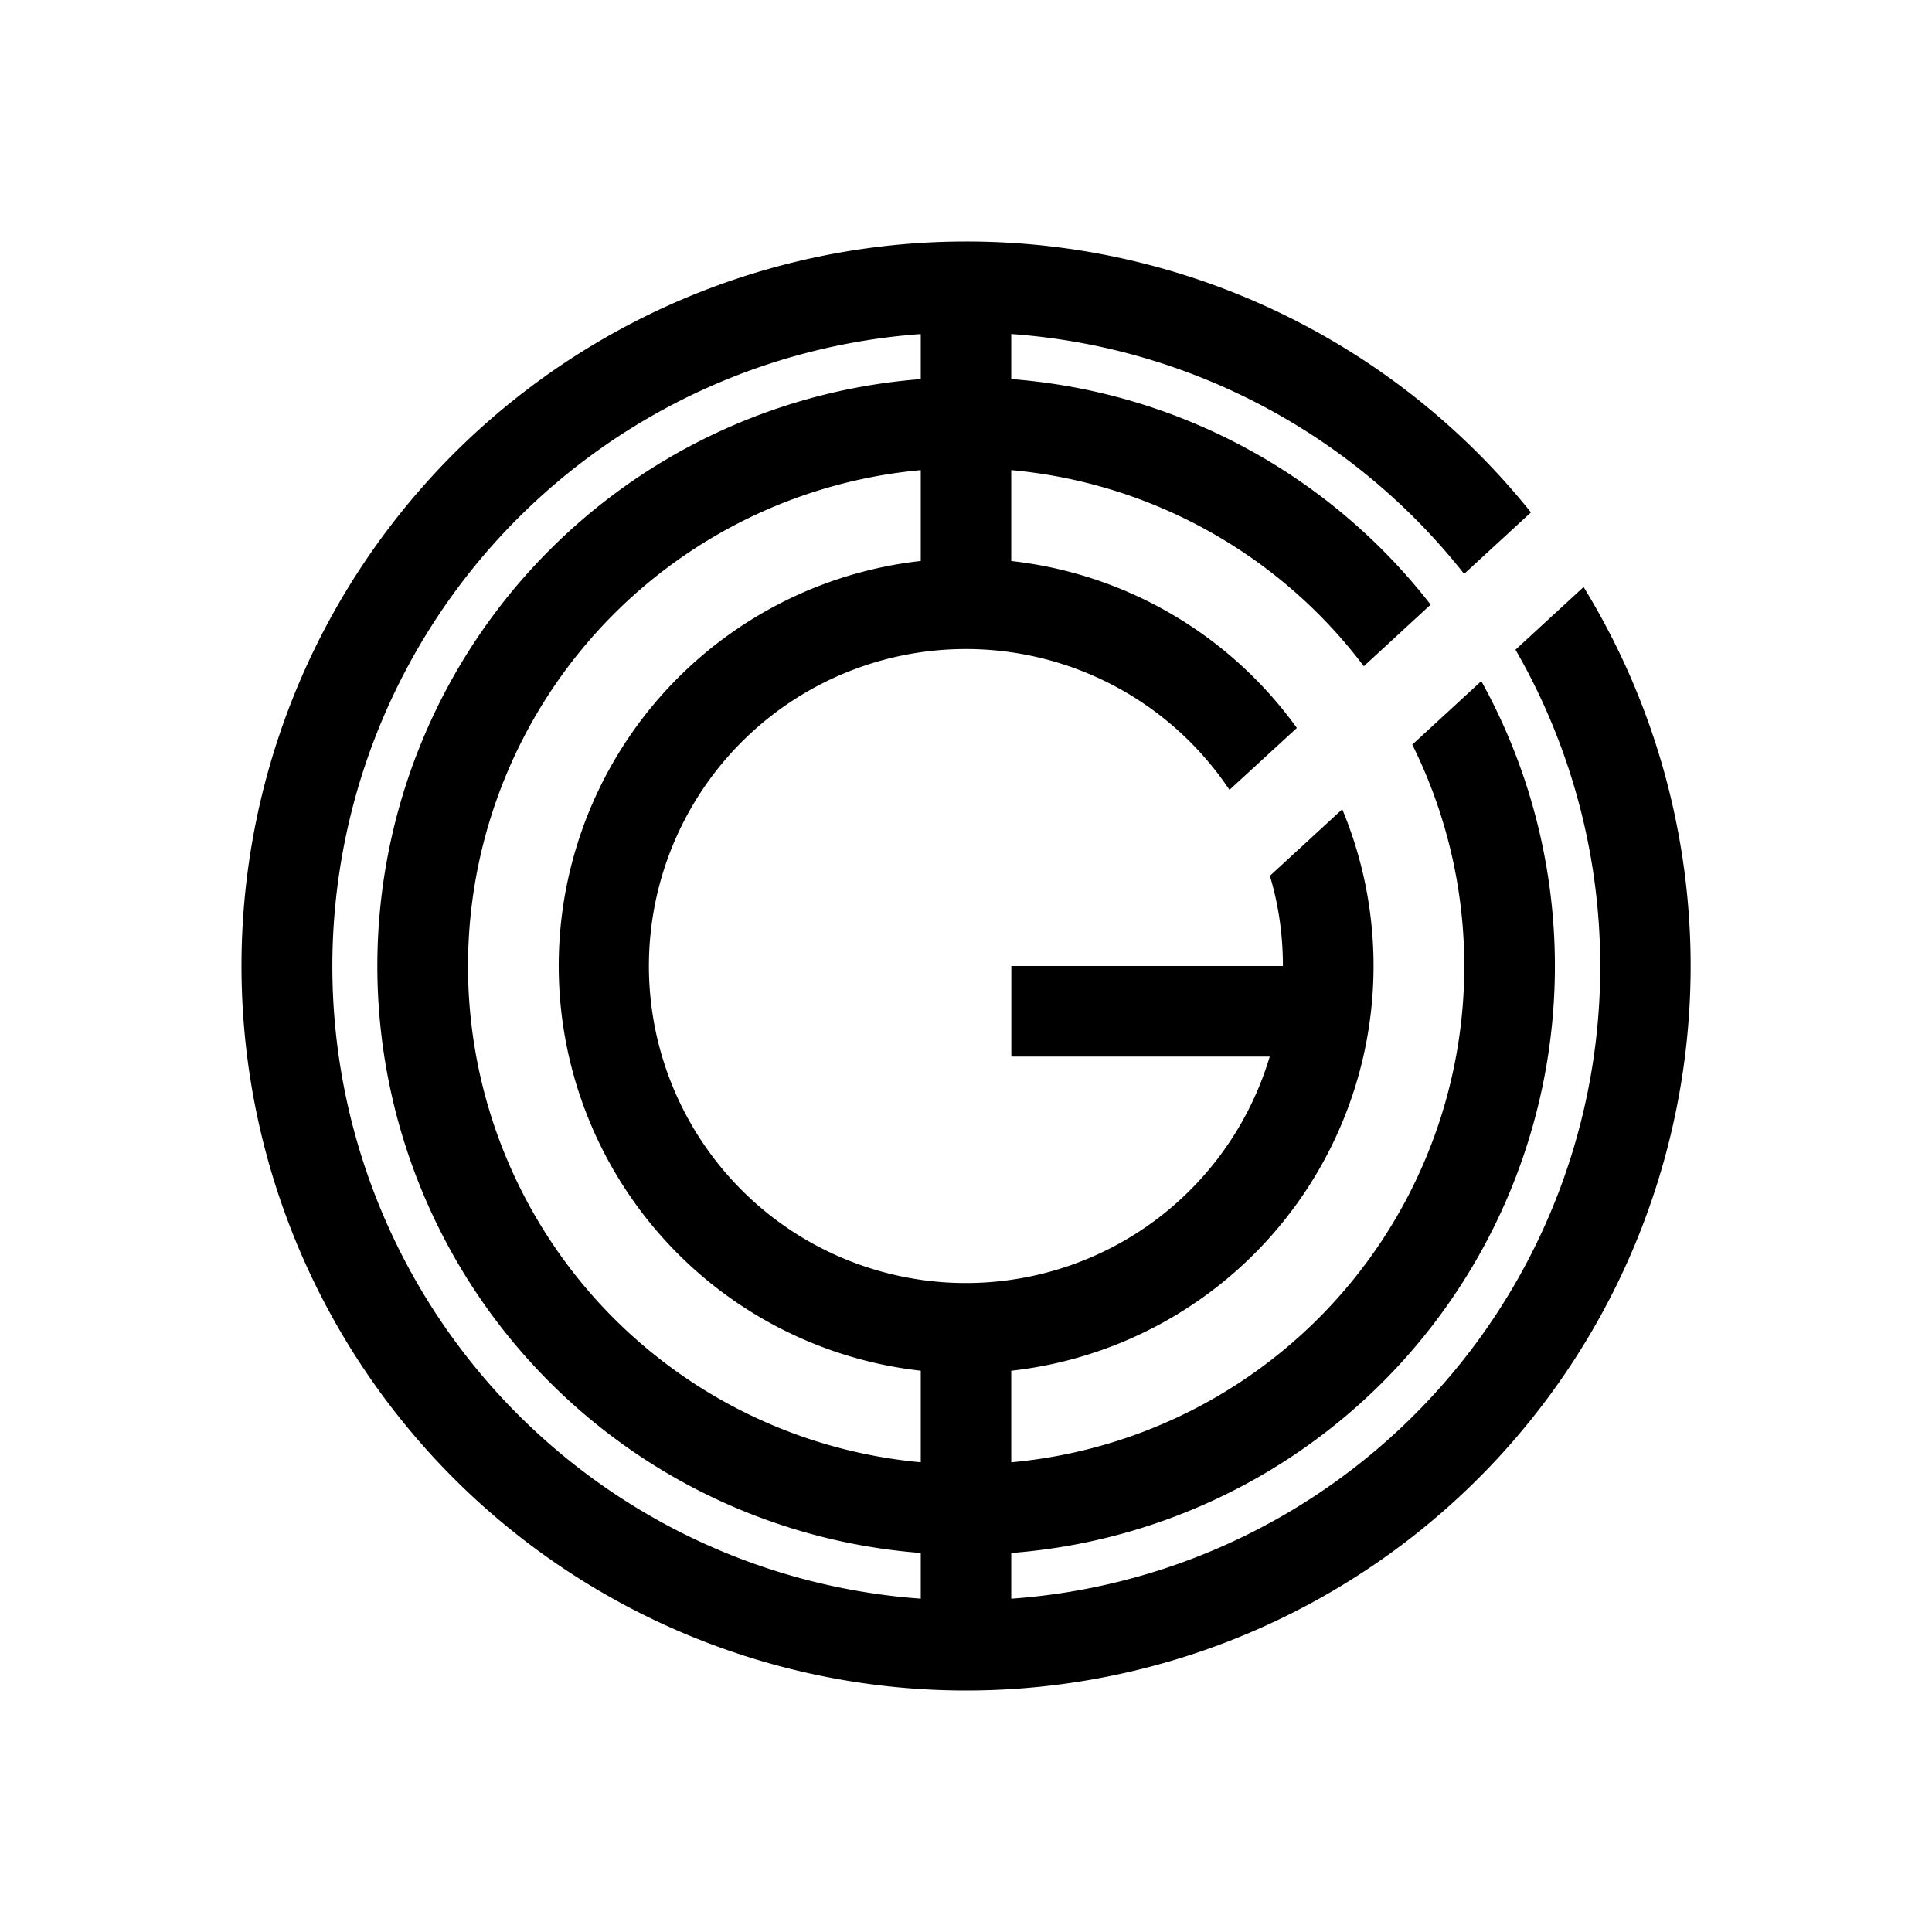
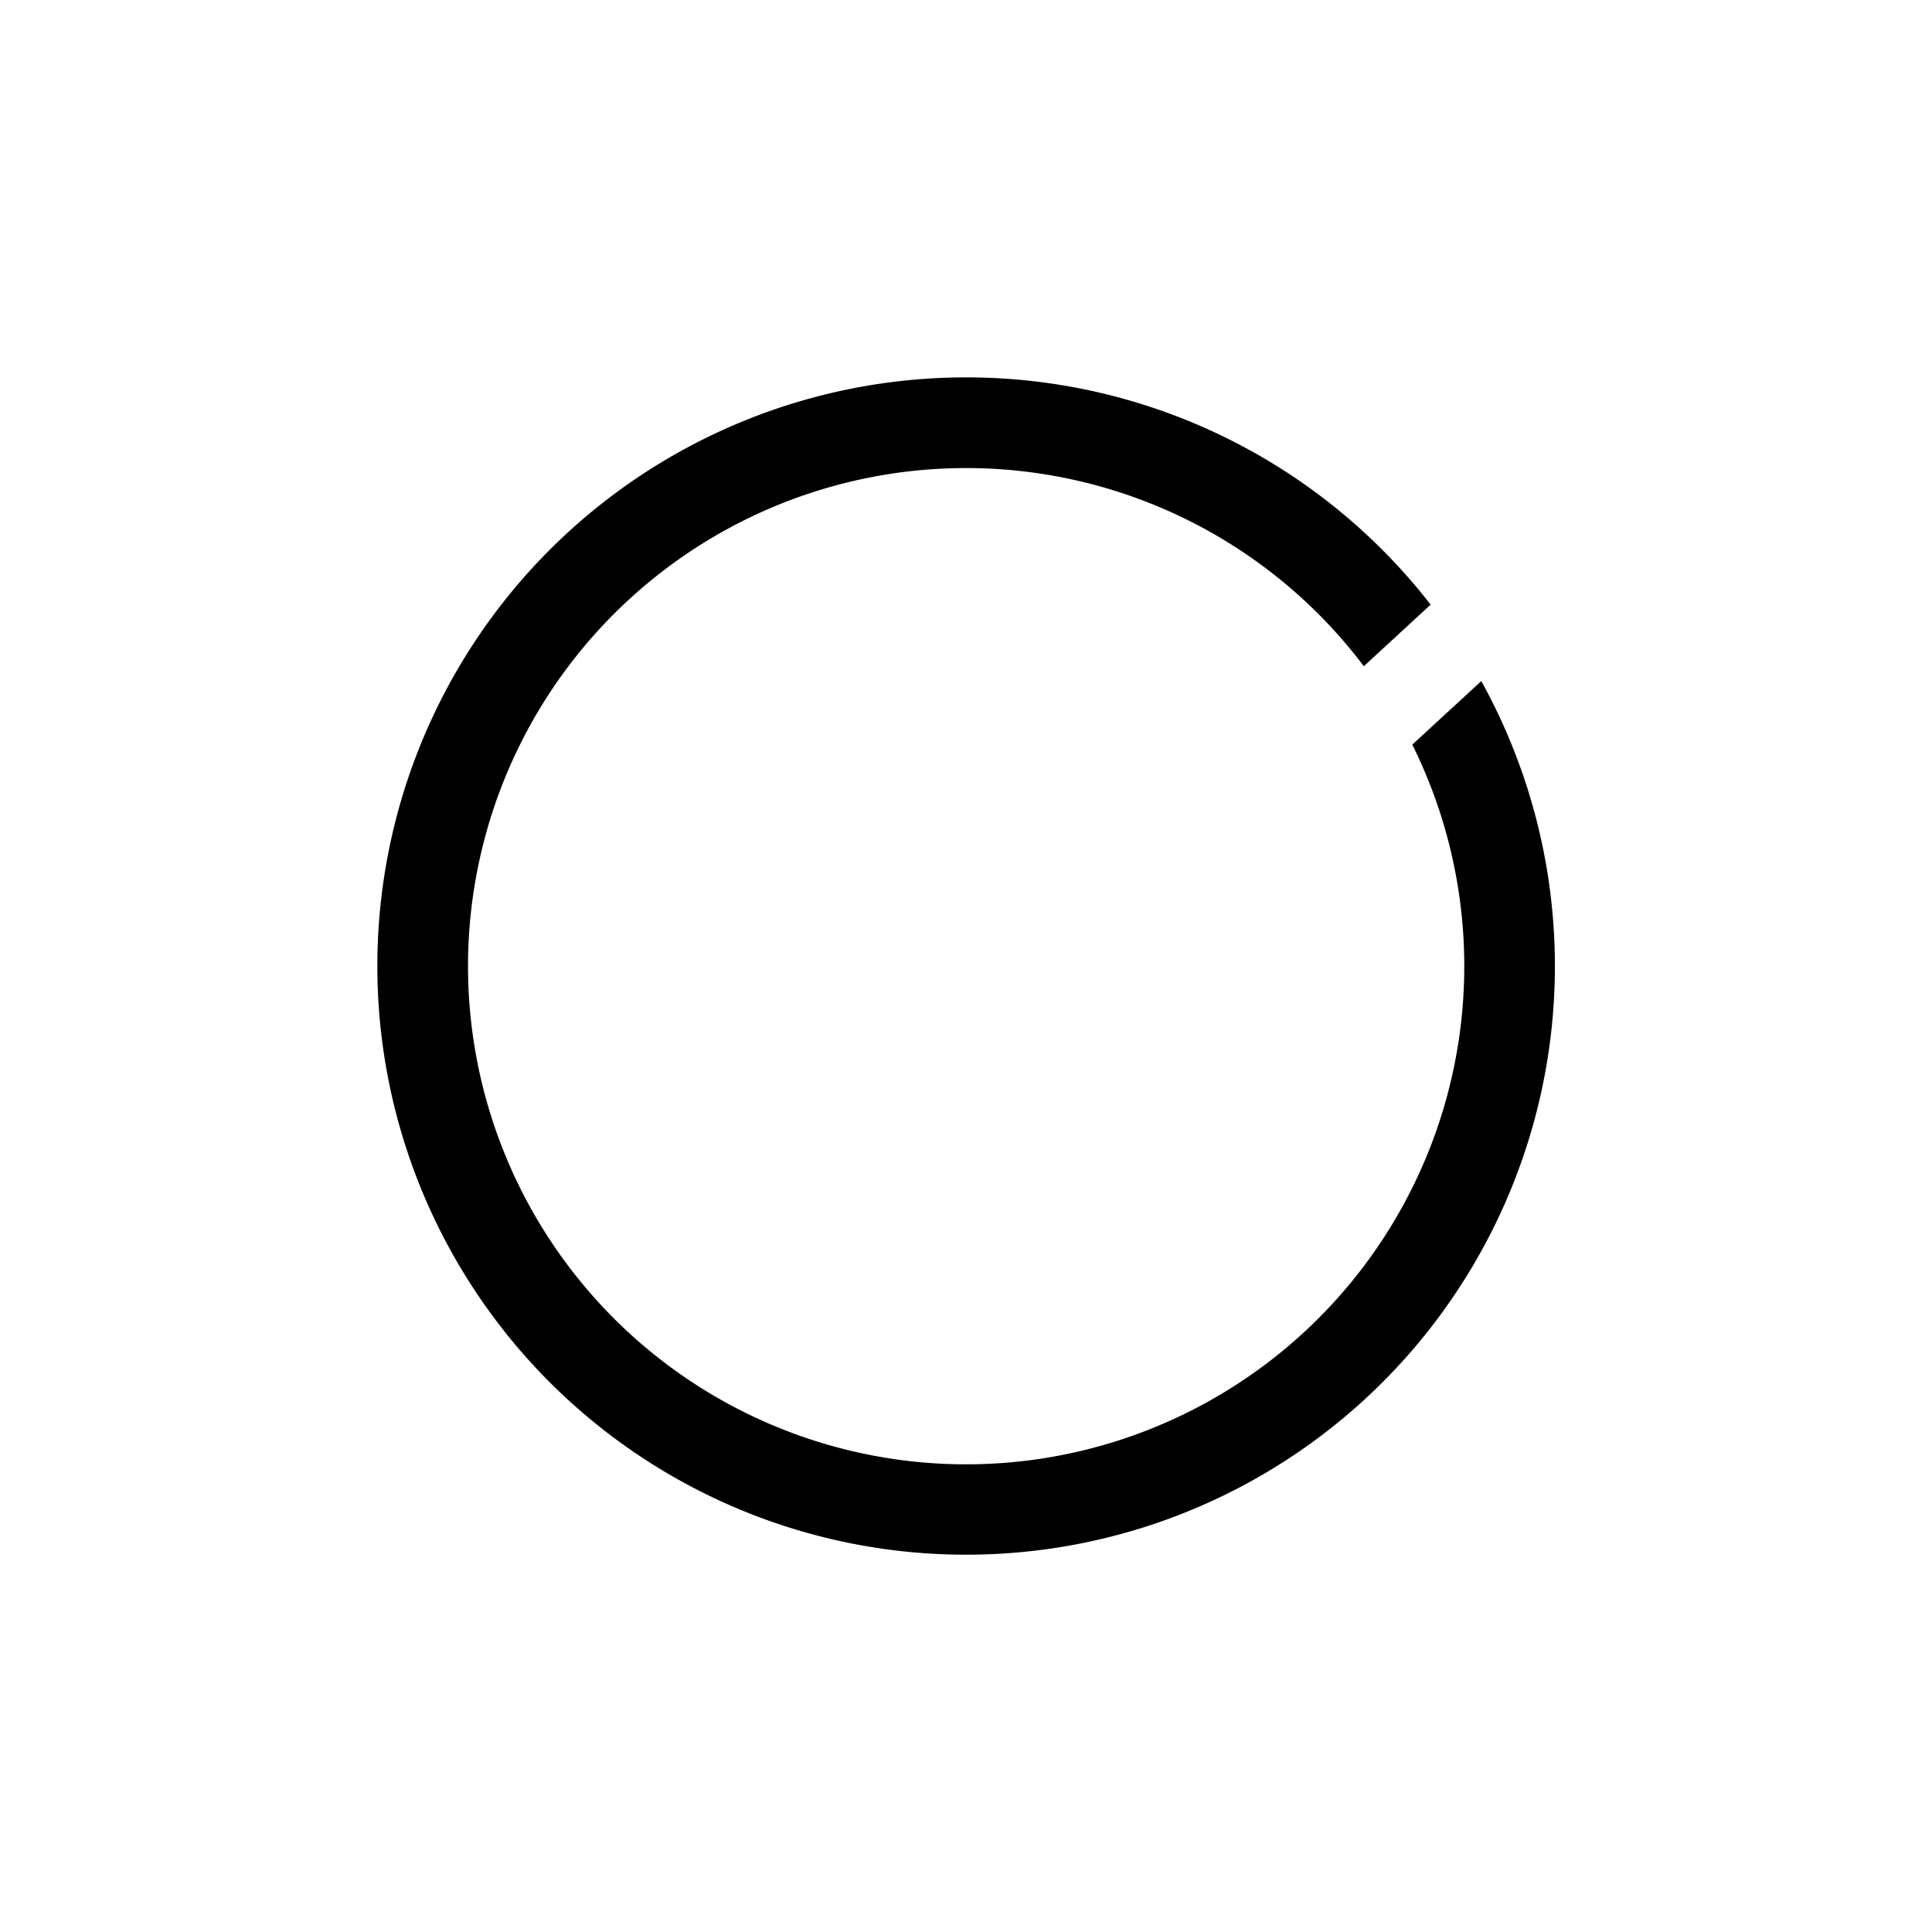
<svg xmlns="http://www.w3.org/2000/svg" width="1em" height="1em" viewBox="0 0 24 24">
-   <path fill="currentColor" d="M12.562 3.563h-1.124V7.5h1.124zm0 12.937h-1.124v3.937h1.124z" />
-   <path fill="currentColor" d="M12 21a9 9 0 0 0 7.672-13.708l-.846.779a7.875 7.875 0 1 1-.638-.942l.83-.764A8.98 8.98 0 0 0 12 3a9 9 0 0 0-9 9a9 9 0 0 0 9 9" />
  <path fill="currentColor" d="m18.4 8.462l-.856.788a6.188 6.188 0 1 1-.602-.974l.83-.765A7.3 7.3 0 0 0 12 4.688a7.312 7.312 0 1 0 0 14.625a7.312 7.312 0 0 0 6.402-10.851" />
-   <path fill="currentColor" d="M12 6.938a5.06 5.06 0 0 1 4.11 2.105l-.837.769a3.938 3.938 0 1 0 .5 3.313h-3.21V12h3.374q-.001-.586-.162-1.12l.899-.827A5.061 5.061 0 1 1 12 6.937" />
</svg>